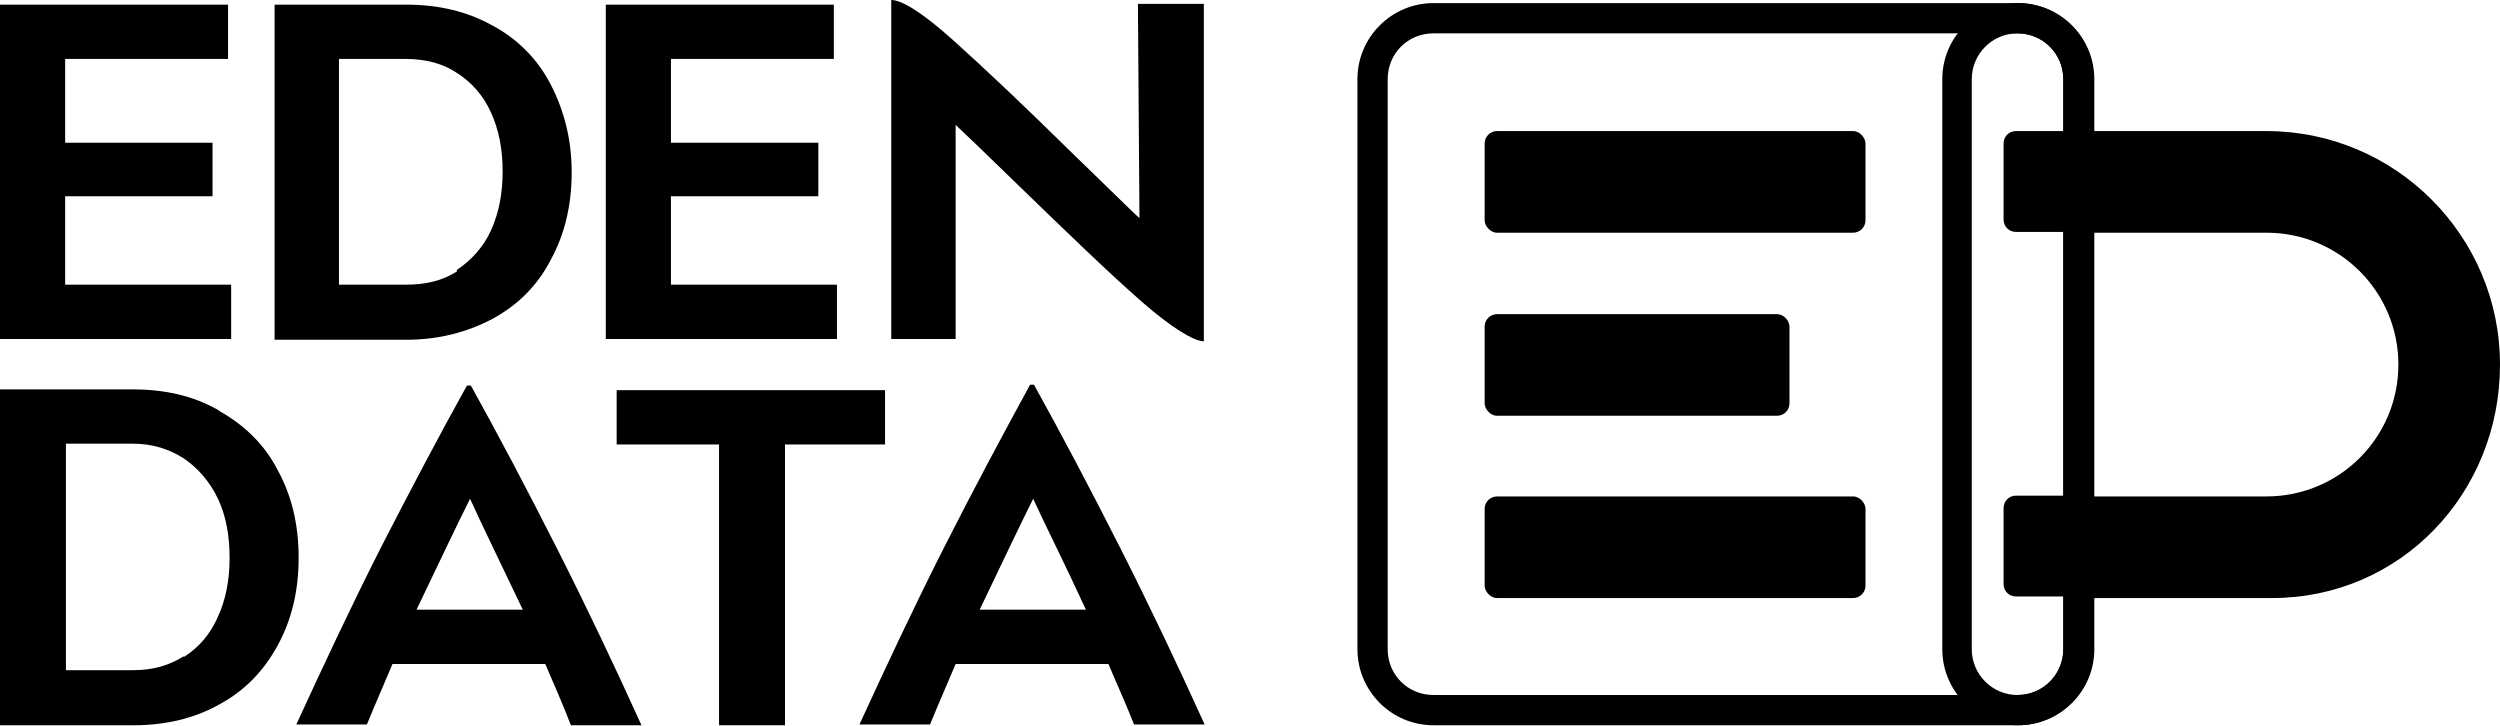
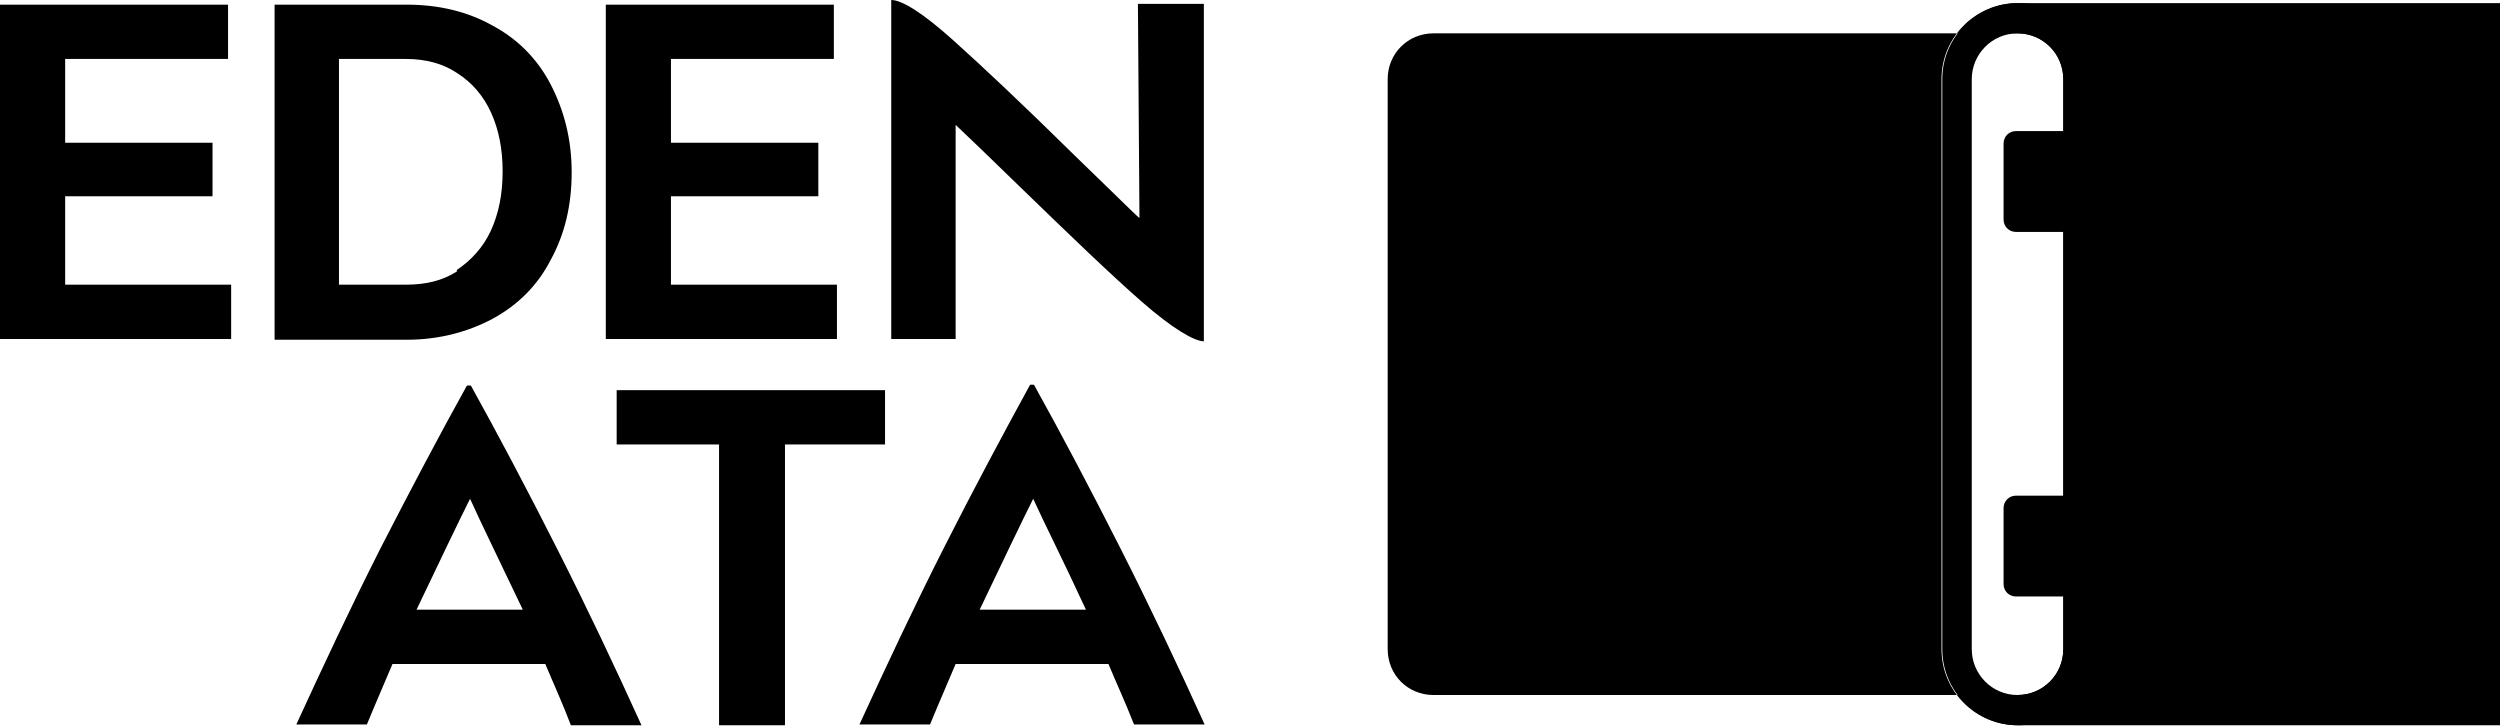
<svg xmlns="http://www.w3.org/2000/svg" version="1.1" viewBox="0 0 322.3 93.6">
  <g>
    <g id="Layer_1">
      <g id="Layer_1-2" data-name="Layer_1">
        <g>
          <g>
-             <path d="M28.3,53c3.2,1.8,5.8,4.3,7.5,7.6,1.8,3.3,2.7,7,2.7,11.3s-.9,8-2.7,11.3-4.2,5.8-7.5,7.6c-3.2,1.8-6.9,2.7-11.1,2.7H0v-43.3h17.1c4.1,0,7.8.8,11.1,2.7h0ZM23.7,84.7c1.9-1.2,3.4-2.9,4.4-5.2,1-2.2,1.5-4.7,1.5-7.6s-.5-5.5-1.5-7.6-2.5-3.9-4.4-5.2c-1.9-1.2-4-1.9-6.6-1.9h-8.6v29.2h8.7c2.5,0,4.6-.6,6.5-1.8h0Z" />
            <path d="M70.5,85.6h-19.9c-1,2.4-2.2,5.1-3.3,7.8h-9.1c3.4-7.4,7-15.1,10.9-22.8,3.9-7.6,7.6-14.6,11.1-20.9h.5c3.5,6.3,7.2,13.3,11.1,21,3.9,7.7,7.5,15.3,10.9,22.8h-9.1c-1.1-2.9-2.3-5.5-3.3-7.9h.2ZM60.6,64.3c-1.5,3-3.8,7.8-6.9,14.3h13.7c-3.1-6.5-5.4-11.2-6.8-14.3Z" />
            <path d="M101.2,57.3v36.2h-8.5v-36.2h-13.2v-7h34.6v7h-13,0Z" />
            <path d="M143.1,85.6h-19.9c-1,2.4-2.2,5.1-3.3,7.8h-9.1c3.4-7.4,7-15.1,10.9-22.8,3.9-7.7,7.6-14.6,11.1-21h.5c3.5,6.3,7.2,13.3,11.1,21,3.9,7.7,7.5,15.3,10.9,22.8h-9.1c-1.1-2.8-2.3-5.4-3.3-7.8h.2ZM133.2,64.3c-1.5,3-3.8,7.8-6.9,14.3h13.7c-3-6.5-5.4-11.2-6.8-14.3Z" />
          </g>
          <g>
            <path d="M29.8,43.7H0V.6h29.4v7H8.4v10.8h19v6.9H8.4v11.4h21.4v7Z" />
            <path d="M63.5,3.3c3.2,1.7,5.8,4.3,7.5,7.6,1.7,3.3,2.7,7,2.7,11.3s-.9,8-2.7,11.3c-1.7,3.3-4.2,5.8-7.5,7.6-3.2,1.7-6.9,2.7-11.1,2.7h-17V.6h17c4.2,0,7.9.9,11.1,2.7ZM58.9,34.8c1.8-1.2,3.4-2.9,4.4-5.1s1.5-4.7,1.5-7.6-.5-5.4-1.5-7.6c-1-2.2-2.5-3.9-4.4-5.1-1.8-1.2-4-1.8-6.6-1.8h-8.6v29.1h8.6c2.6,0,4.7-.5,6.6-1.7v-.2Z" />
            <path d="M107.9,43.7h-29.8V.6h29.4v7h-21v10.8h19v6.9h-19v11.4h21.4s0,7,0,7Z" />
            <path d="M147.2,38.9c-4-3.5-9.2-8.5-15.9-15-3.8-3.7-6.5-6.3-8.1-7.8v27.6c0,0-8.3,0-8.3,0V0C116.3,0,119,1.7,122.9,5.2c3.9,3.5,9.1,8.4,15.6,14.8l3.4,3.3c3.2,3.1,4.8,4.7,5,4.8l-.2-27.6h8.5v43.5c-1.2,0-4-1.6-8-5.1Z" />
          </g>
        </g>
        <g>
          <rect x="191.4" y="16.9" width="49.1" height="13.1" rx="1.6" ry="1.6" />
          <rect x="191.4" y="40.5" width="39.3" height="13.1" rx="1.6" ry="1.6" />
-           <rect x="191.4" y="64" width="49.1" height="13.1" rx="1.6" ry="1.6" />
-           <path d="M260.1,4.3c3.3,0,5.9,2.6,5.9,5.9v73.5c0,3.3-2.6,5.9-5.9,5.9h-75.3c-3.3,0-5.9-2.6-5.9-5.9V10.2c0-3.3,2.6-5.9,5.9-5.9h75.3M260.1.4h-75.3c-5.4,0-9.8,4.4-9.8,9.8v73.5c0,5.4,4.4,9.8,9.8,9.8h75.3c5.4,0,9.8-4.4,9.8-9.8V10.2c0-5.4-4.4-9.8-9.8-9.8h0Z" />
+           <path d="M260.1,4.3c3.3,0,5.9,2.6,5.9,5.9v73.5c0,3.3-2.6,5.9-5.9,5.9h-75.3c-3.3,0-5.9-2.6-5.9-5.9V10.2c0-3.3,2.6-5.9,5.9-5.9h75.3M260.1.4c-5.4,0-9.8,4.4-9.8,9.8v73.5c0,5.4,4.4,9.8,9.8,9.8h75.3c5.4,0,9.8-4.4,9.8-9.8V10.2c0-5.4-4.4-9.8-9.8-9.8h0Z" />
          <path d="M292.2,16.9h-22.2v-6.7c0-5.4-4.4-9.8-9.8-9.8s-9.8,4.4-9.8,9.8v73.5c0,5.4,4.4,9.8,9.8,9.8s9.8-4.4,9.8-9.8v-6.6h22.9c16.6,0,29.4-13.5,29.4-30.1s-13.5-30.1-30.1-30.1h0ZM266,83.7c0,3.2-2.6,5.9-5.9,5.9s-5.9-2.7-5.9-5.9V10.2c0-3.2,2.6-5.9,5.9-5.9s5.9,2.7,5.9,5.9v6.7h-6.1c-.9,0-1.6.7-1.6,1.6v9.8c0,.9.7,1.6,1.6,1.6h6.1v34h-6.1c-.9,0-1.6.7-1.6,1.6v9.8c0,.9.7,1.6,1.6,1.6h6.1v6.8ZM292.2,64h-22.2V30h22.2c9.4,0,17,7.6,17,17s-7.6,17-17,17Z" />
        </g>
      </g>
    </g>
  </g>
</svg>